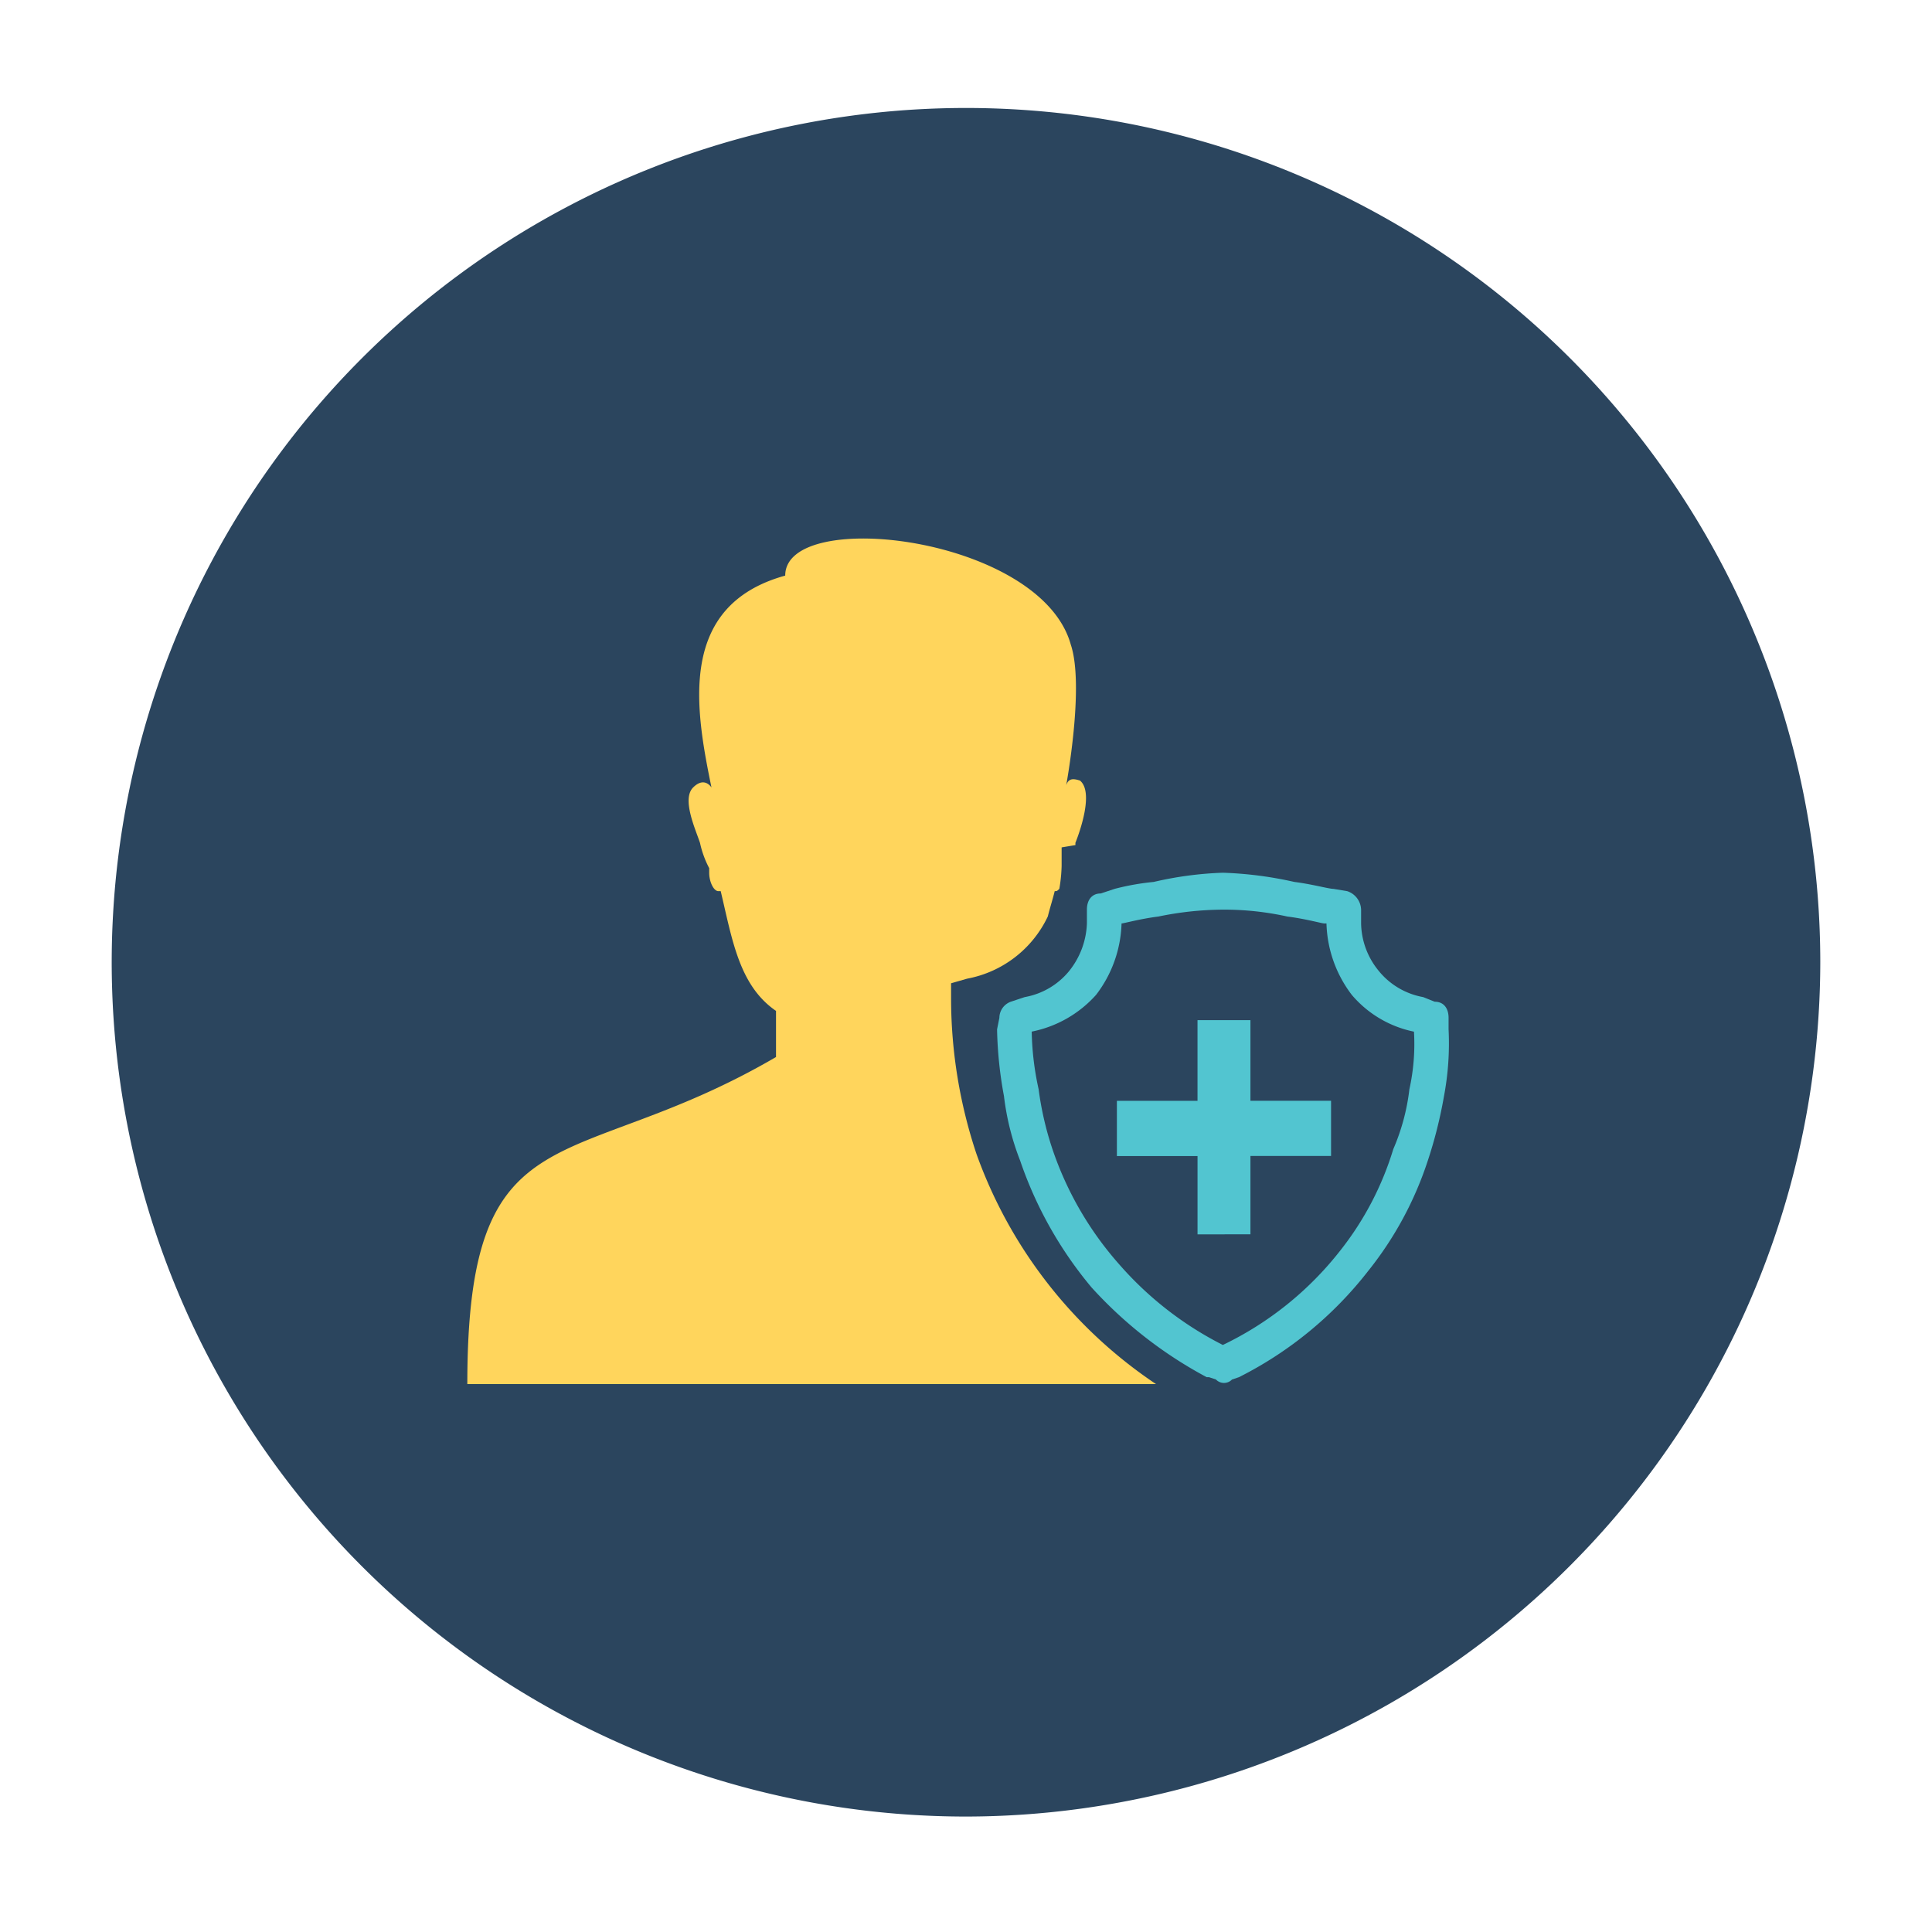
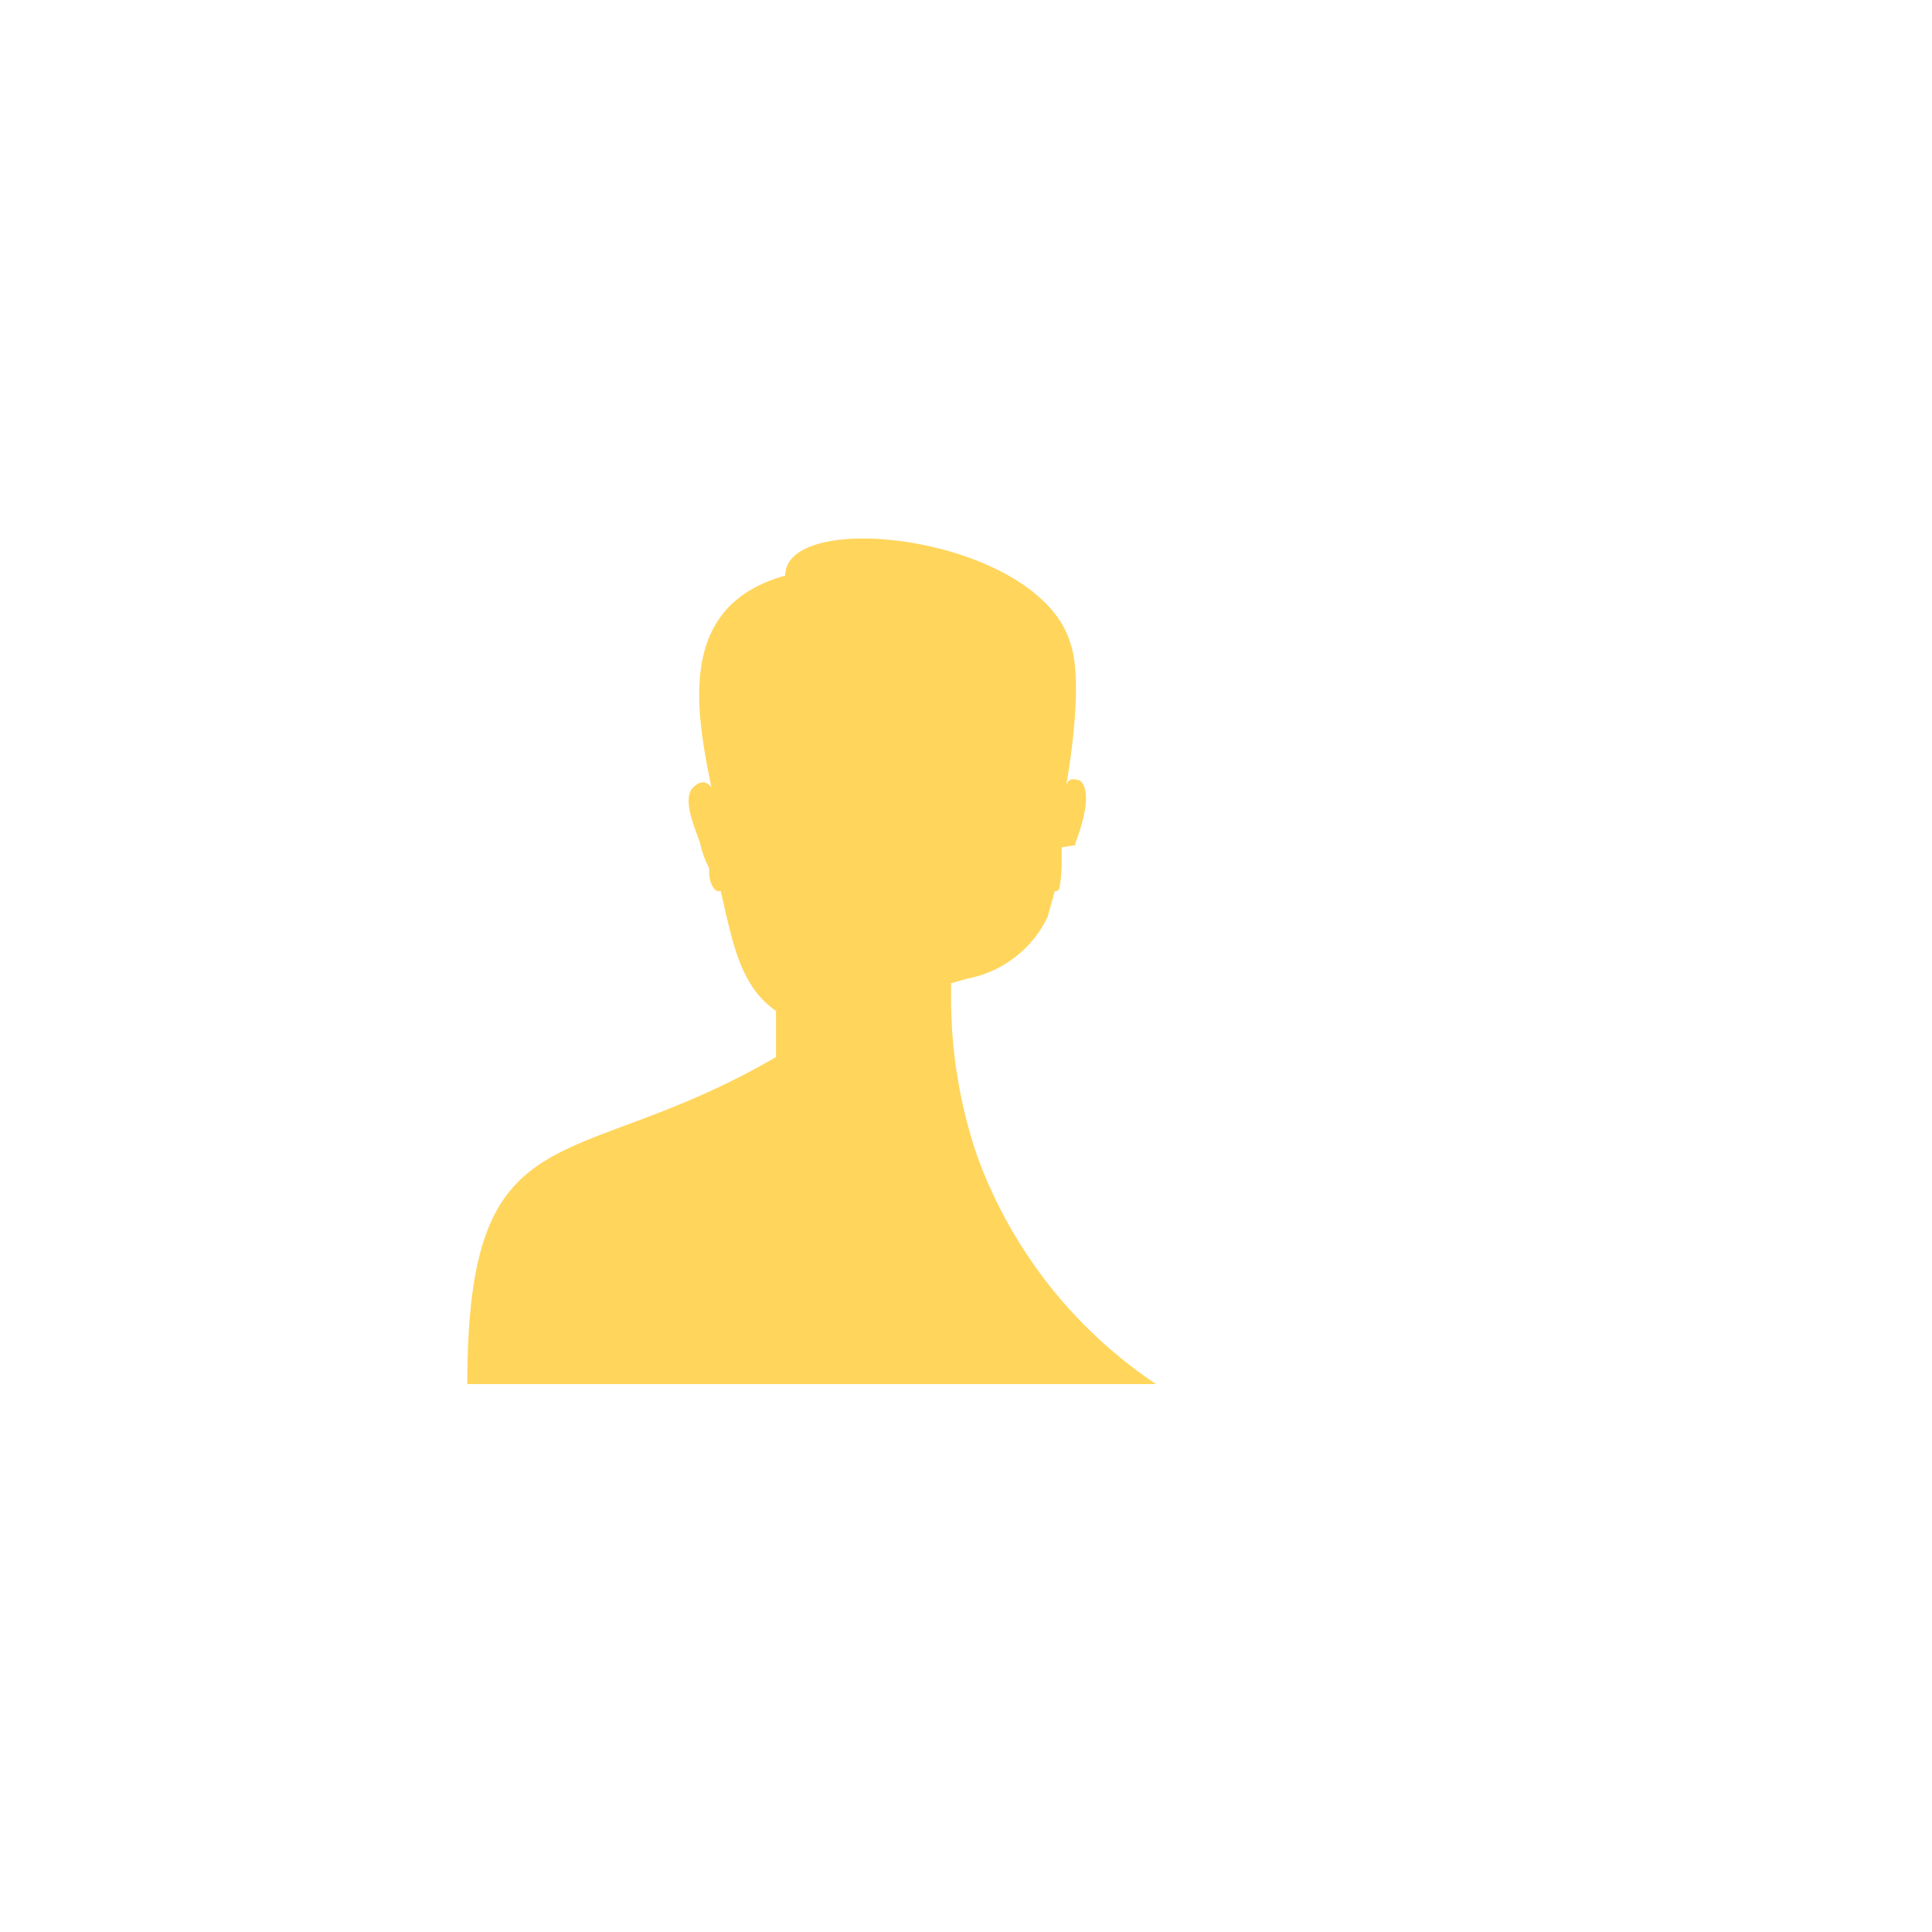
<svg xmlns="http://www.w3.org/2000/svg" id="Layer_1" data-name="Layer 1" viewBox="0 0 147 147">
  <title>icons_faq</title>
-   <path d="M73.588,138.216A65,65,0,1,1,138.5,73.129a65.086,65.086,0,0,1-64.912,65.087" fill="#2b455e" fill-rule="evenodd" />
  <path d="M87.957,105.31h-52.4c0-21.2,7.885-15.773,23.488-24.885V76.917c-2.808-1.926-3.332-5.431-4.208-9.111H54.66c-.351,0-.7-.7-.7-1.4v-.351a7.565,7.565,0,0,1-.7-1.926c-.349-1.054-1.4-3.33-.525-4.209s1.4,0,1.4,0c-1.225-5.959-2.626-13.845,5.61-16.124,0-5.256,19.454-2.979,21.731,5.259,1.051,3.155-.351,10.69-.351,10.69.175-.525.525-.525,1.051-.351,1.051.875,0,3.856-.351,4.734V64.3l-1.049.175v1.4a11.827,11.827,0,0,1-.175,1.754c-.175.175-.175.175-.351.175-.175.7-.351,1.226-.525,1.926a8.516,8.516,0,0,1-6.134,4.733l-1.226.351v1.226a37.444,37.444,0,0,0,1.926,11.744A35.413,35.413,0,0,0,87.957,105.31Z" fill="#ffd55c" />
-   <path d="M91.116,93.92V87.96H84.981v-4.2h6.134V77.62h4.027v6.135h6.134v4.2H95.142v5.96ZM104.96,73.941a5.636,5.636,0,0,0,3.328,1.926l.875.351h0c.706,0,1.055.525,1.055,1.229v.875a21.644,21.644,0,0,1-.349,5.08h0a34.172,34.172,0,0,1-1.232,4.909,26.644,26.644,0,0,1-4.553,8.414,28.93,28.93,0,0,1-9.817,8.061l-.525.175h0a.847.847,0,0,1-1.226,0l-.525-.175h-.175a32.424,32.424,0,0,1-8.767-6.834,30.2,30.2,0,0,1-5.428-9.64A19.866,19.866,0,0,1,76.389,83.4h0a30.743,30.743,0,0,1-.525-5.08l.175-.875a1.316,1.316,0,0,1,.875-1.229l1.057-.351A5.632,5.632,0,0,0,81.3,73.941a6.124,6.124,0,0,0,1.4-3.683V69.207h0c0-.7.351-1.226,1.057-1.226l1.051-.35h0a18.983,18.983,0,0,1,2.977-.528,27.1,27.1,0,0,1,5.259-.7,28.888,28.888,0,0,1,5.434.7c1.4.178,2.626.528,2.976.528h0l1.051.175a1.532,1.532,0,0,1,1.057,1.4v1.051h0a5.819,5.819,0,0,0,1.4,3.683Zm2.626,4.555a8.4,8.4,0,0,1-4.733-2.8,9.376,9.376,0,0,1-1.926-5.434h-.175c-.175,0-1.4-.35-2.8-.525a22.205,22.205,0,0,0-4.908-.525,24.7,24.7,0,0,0-4.909.525c-1.4.175-2.626.525-2.8.525A9.356,9.356,0,0,1,83.4,75.692a8.882,8.882,0,0,1-4.9,2.8,21.952,21.952,0,0,0,.525,4.381h0a24.25,24.25,0,0,0,1.051,4.558A25.522,25.522,0,0,0,85.157,96.2a26.108,26.108,0,0,0,7.885,6.134,25.144,25.144,0,0,0,8.936-7.185,23.362,23.362,0,0,0,4.032-7.711,16.153,16.153,0,0,0,1.226-4.558h0a15.98,15.98,0,0,0,.349-4.381Z" fill="#52c5d0" />
</svg>